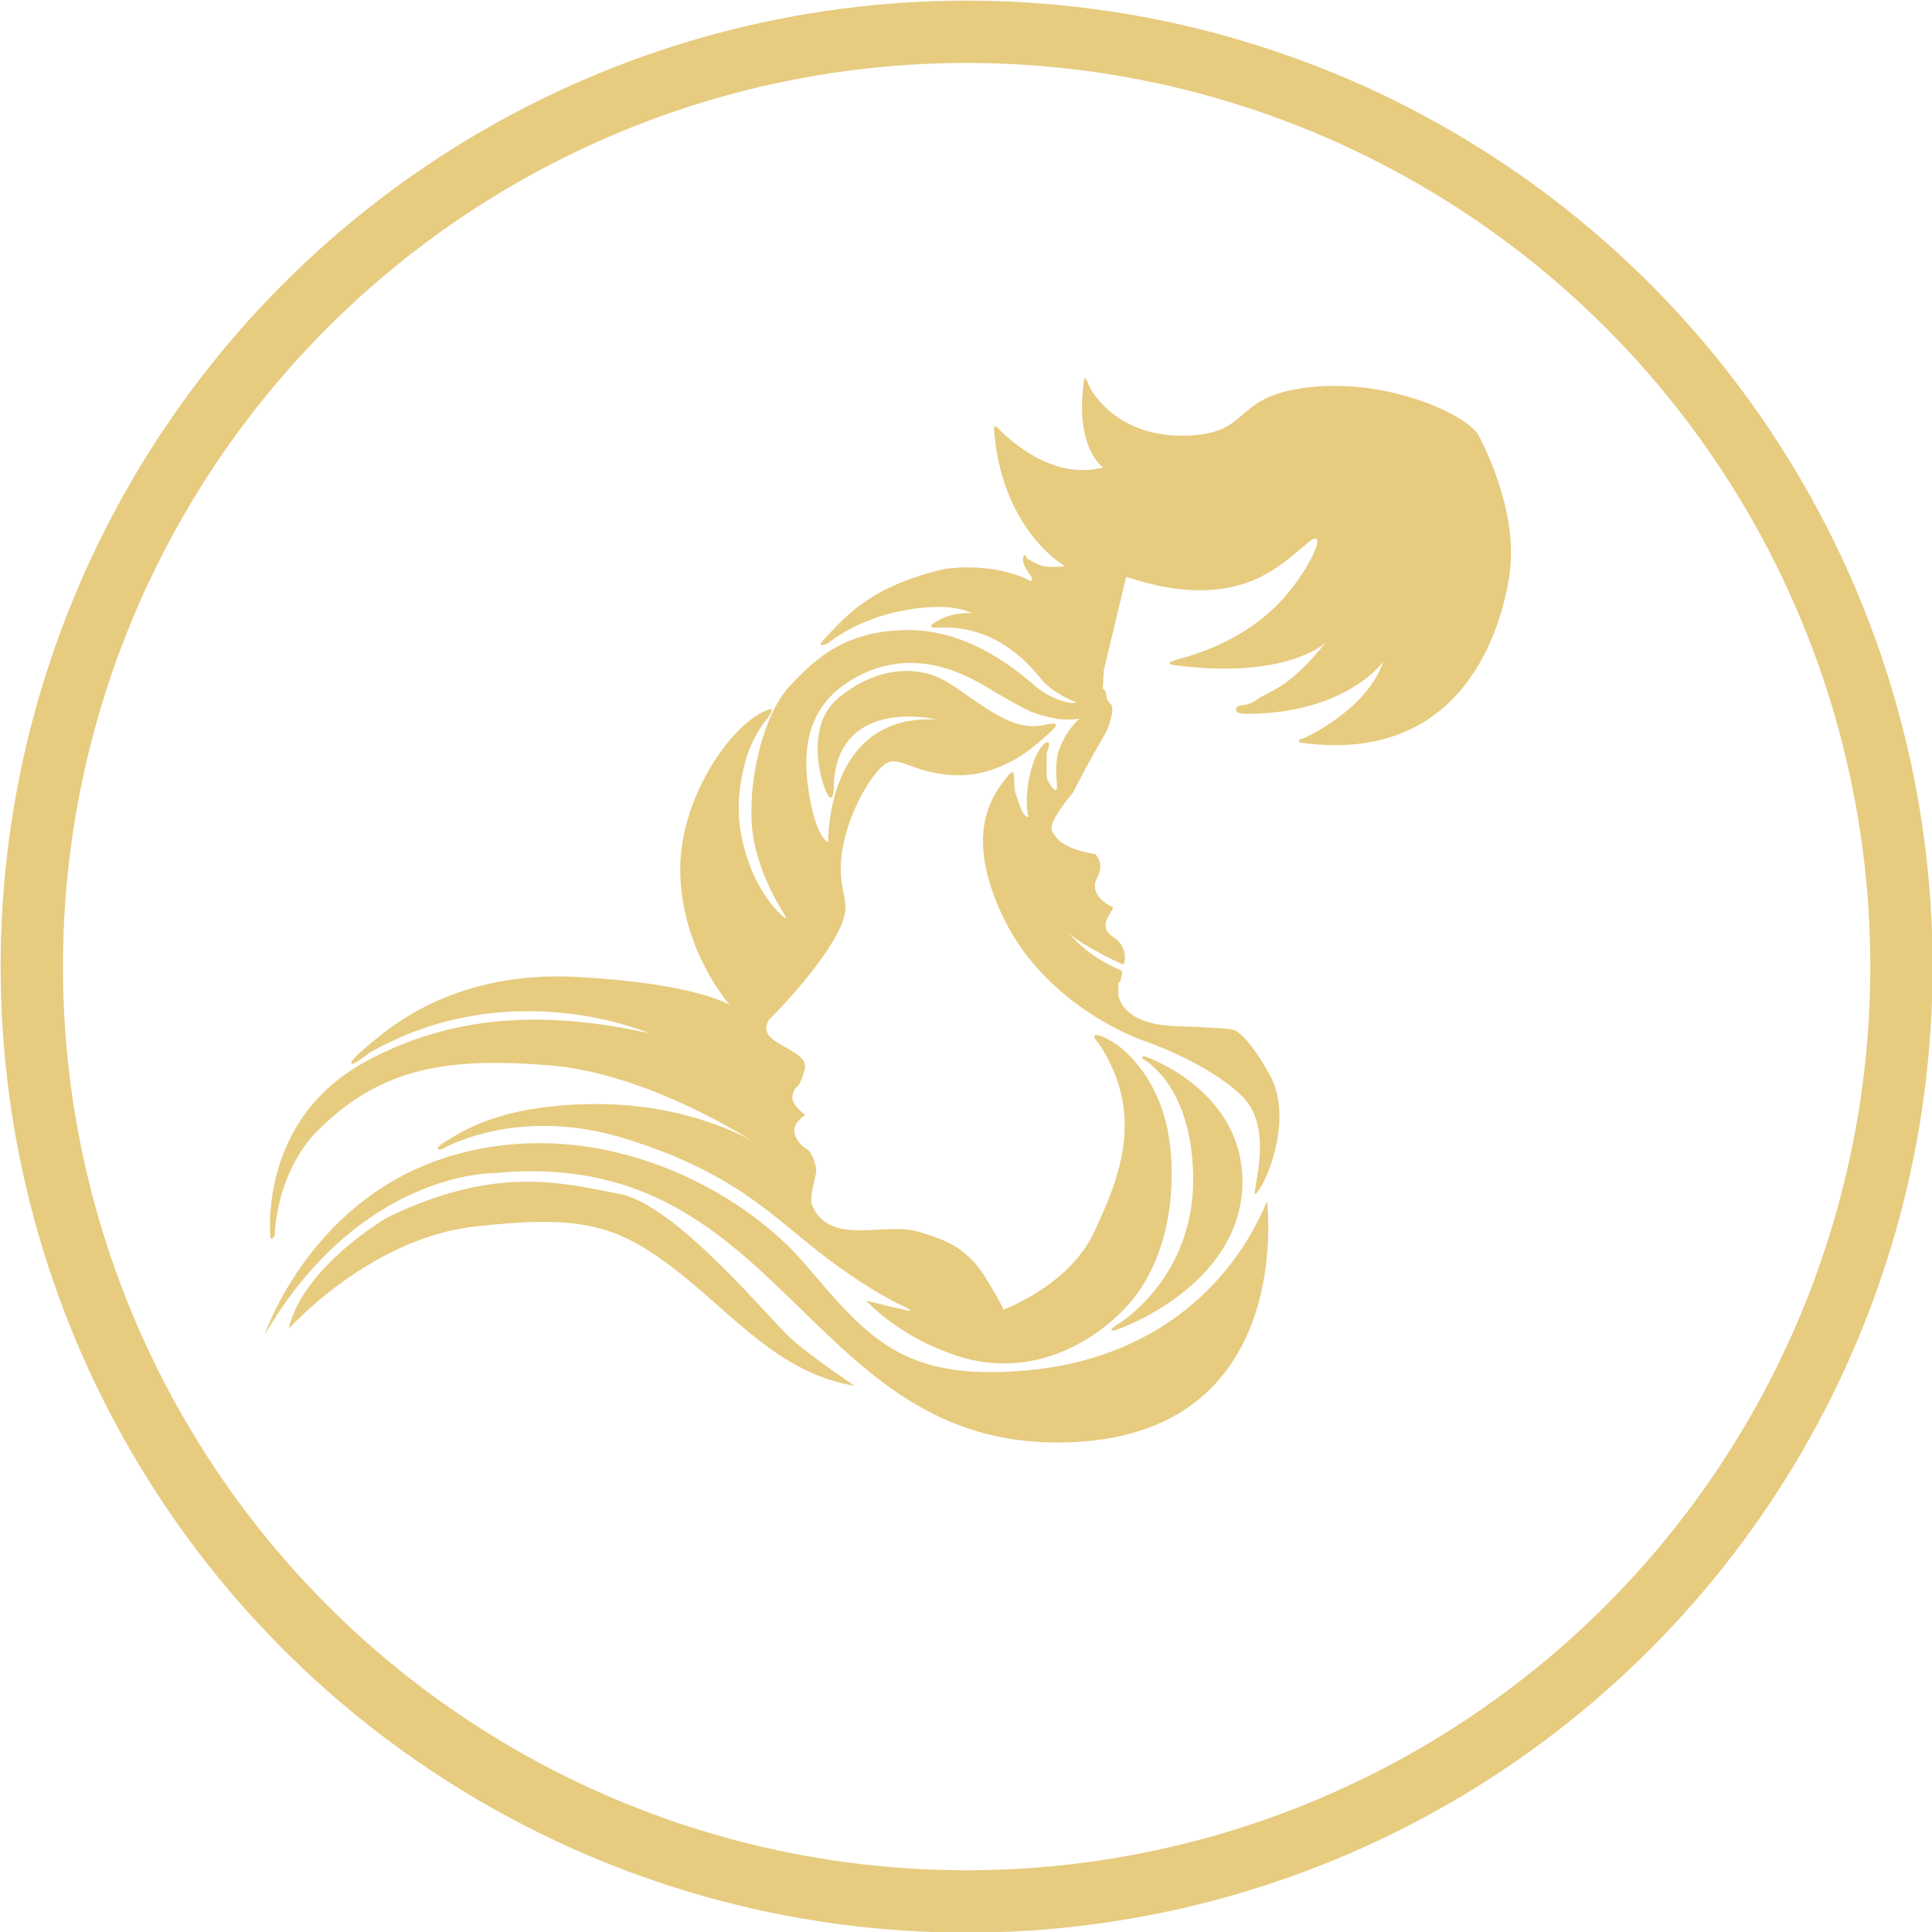
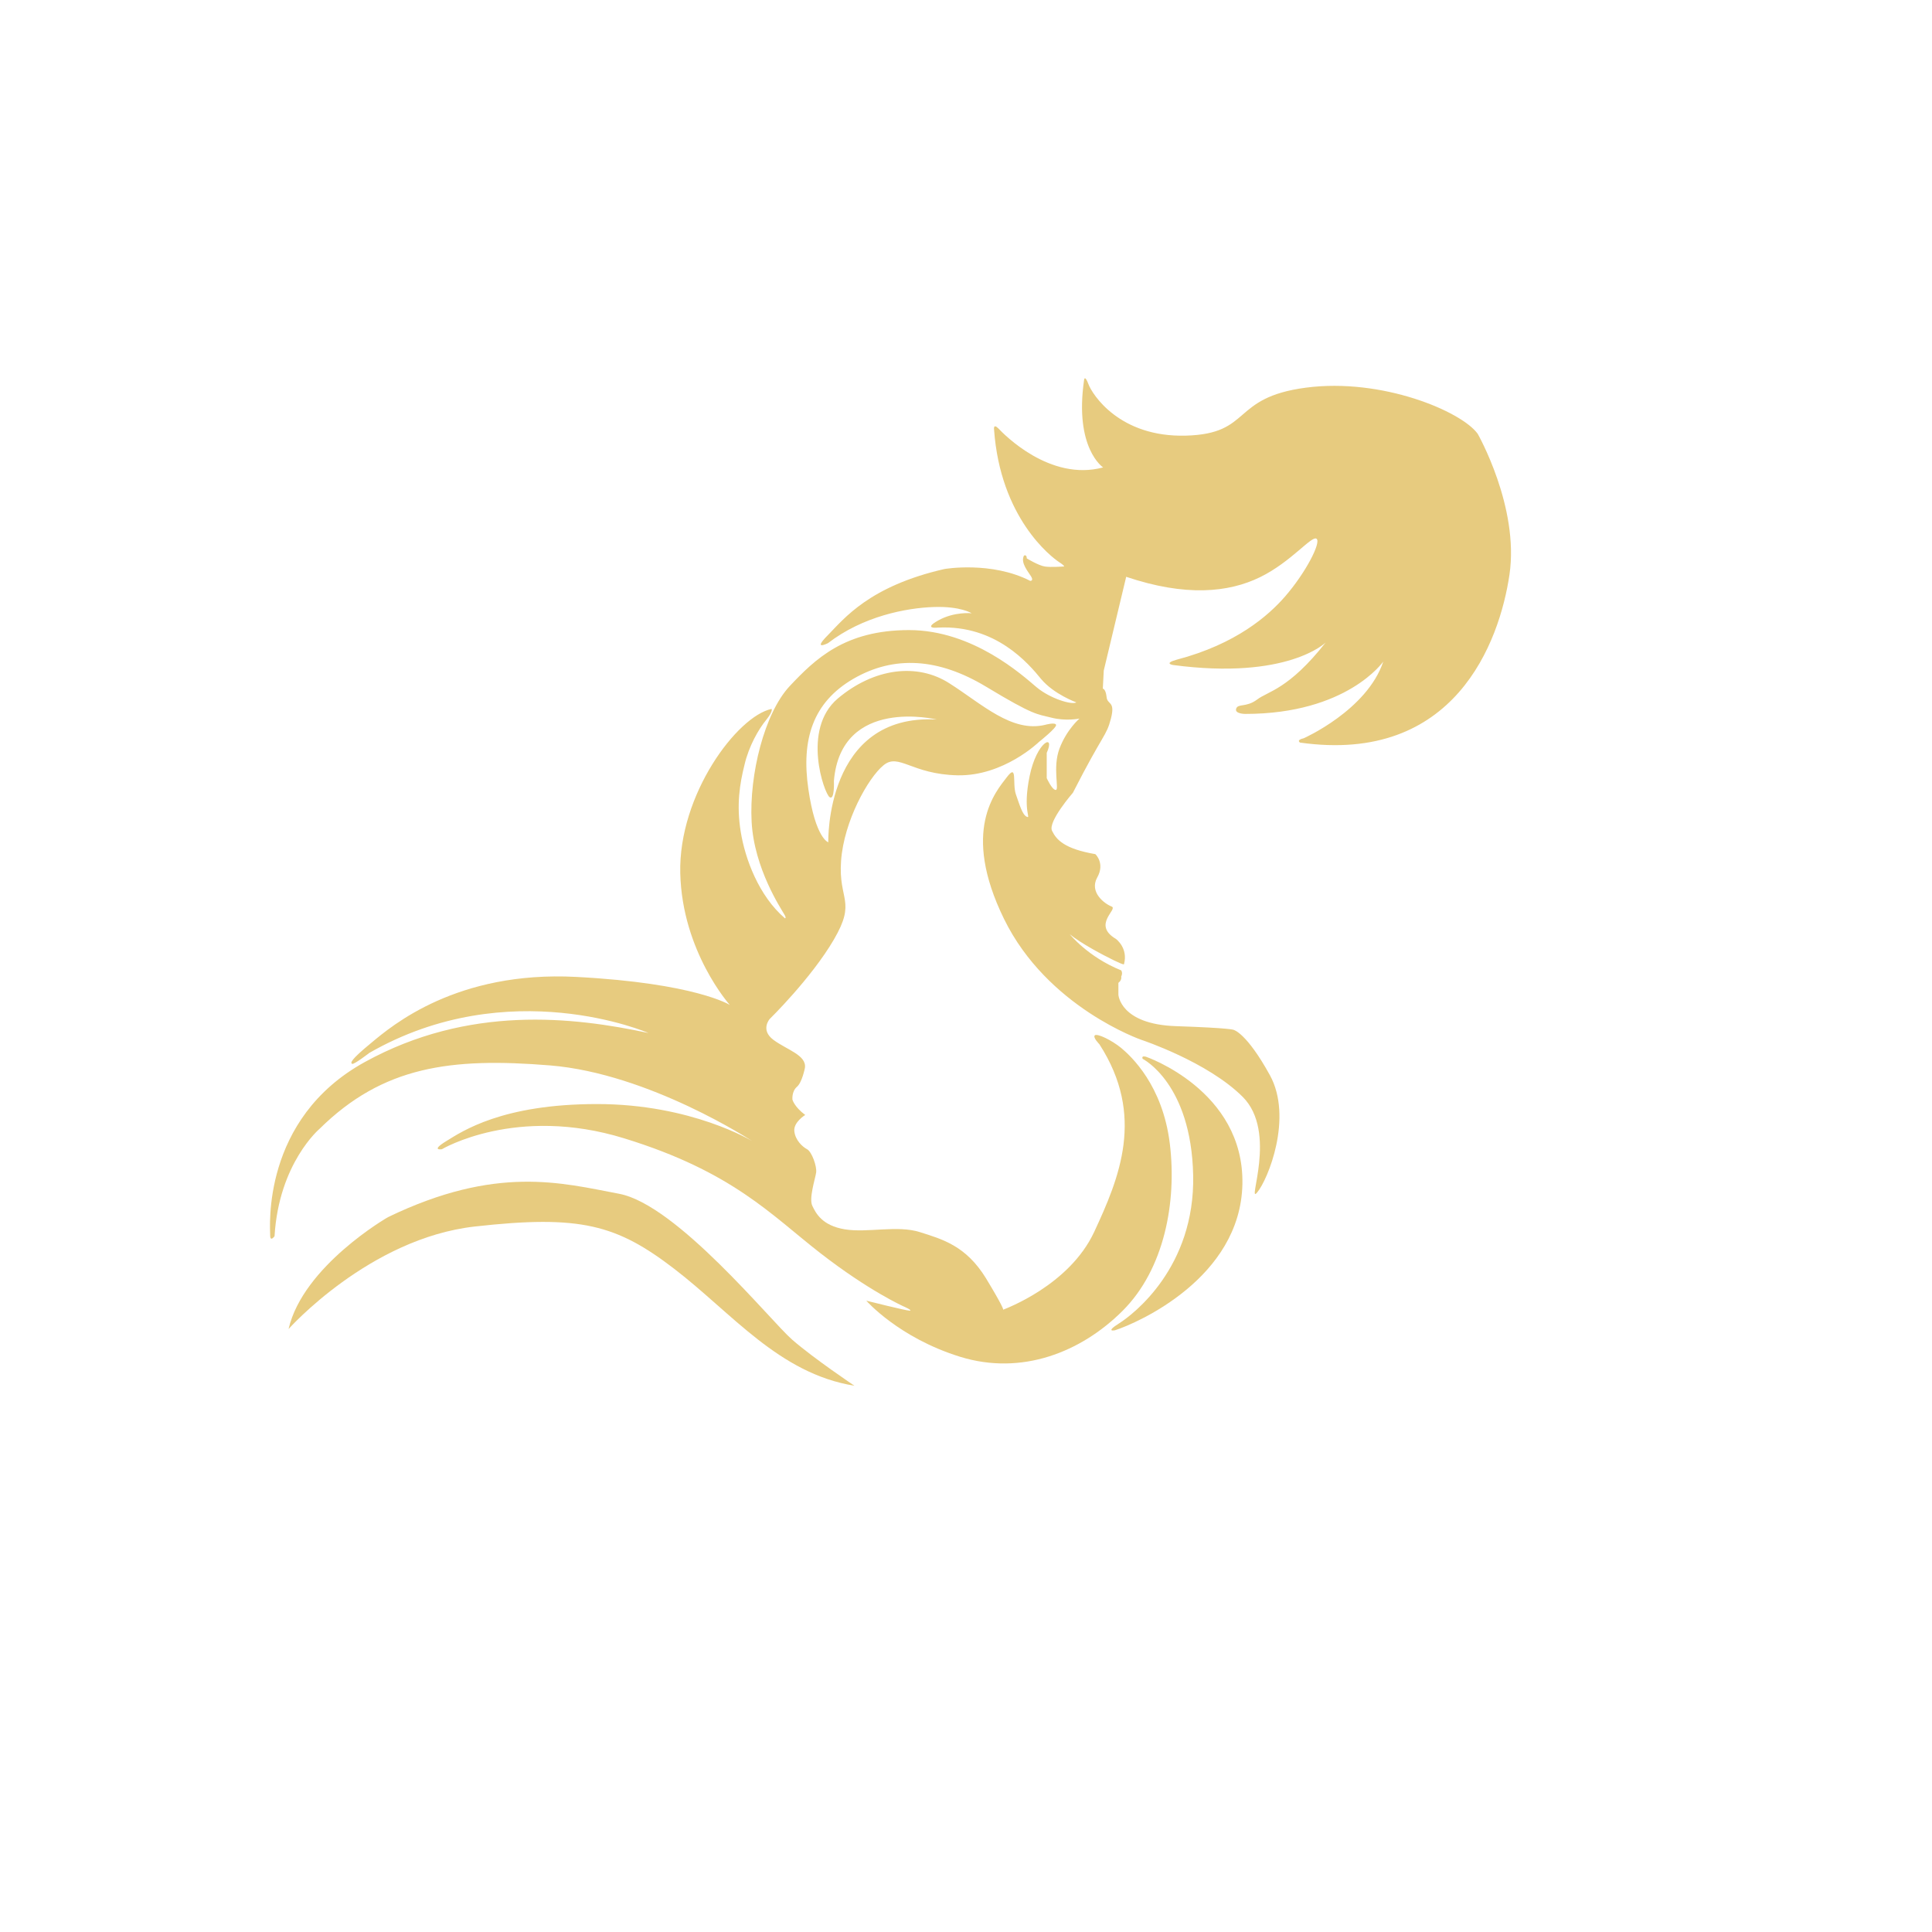
<svg xmlns="http://www.w3.org/2000/svg" xml:space="preserve" id="Vrstva_1" x="0" y="0" style="enable-background:new 0 0 62 62" version="1.1" viewBox="0 0 62 62">
  <style>.st1{fill:#e7cb7f}</style>
  <switch>
    <g>
-       <circle cx="31.02" cy="31.02" r="30" style="fill:none;stroke:#e7cb7f;stroke-width:2;stroke-linecap:round;stroke-linejoin:round;stroke-miterlimit:10" />
      <path d="M47.42 13.92c-.52-.72-3.07-1.8-5.51-1.48-2.43.32-1.71 1.48-3.85 1.54-2.14.06-3.01-1.33-3.13-1.65s-.14-.14-.14-.14c-.32 2.2.61 2.81.61 2.81-1.71.46-3.19-1.07-3.36-1.25-.17-.17-.14.03-.14.03.2 2.84 1.83 4.09 2.09 4.26.26.17.12.14.12.14s-.38.03-.58 0c-.2-.03-.58-.26-.58-.26 0-.14-.09-.09-.09-.09-.12.23.14.52.23.67s-.03.14-.03.14c-1.25-.64-2.75-.38-2.75-.38-2.41.55-3.22 1.59-3.74 2.12-.52.52 0 .26 0 .26 1.13-.87 2.52-1.13 3.39-1.16.87-.03 1.22.2 1.22.2s-.55-.06-1.07.23c-.52.29 0 .23 0 .23 1.85-.09 2.9 1.16 3.3 1.65.41.49 1.13.75 1.13.75-.14.09-.84-.12-1.28-.49s-2.03-1.83-4.09-1.83-3.01.93-3.83 1.8c-.81.87-1.3 2.84-1.22 4.35s.96 2.81 1.04 2.96c.09.14.03.14.03.14-.84-.72-1.28-1.91-1.42-2.78-.14-.87-.03-1.54.12-2.14.14-.61.46-1.16.7-1.45.23-.29.17-.35.17-.35-1.1.23-2.99 2.75-2.93 5.27s1.59 4.23 1.59 4.23-1.1-.7-4.93-.9-5.91 1.56-6.58 2.12c-.67.55-.67.64-.61.67.06.03.55-.35.55-.35 4.49-2.58 8.96-.64 8.96-.64-2.43-.52-5.77-.9-9.1.93s-3.04 5.33-3.04 5.56.14.03.14.03c.14-2.35 1.45-3.45 1.45-3.45 2.03-2 4.2-2.29 7.39-2.03 3.19.26 6.49 2.43 6.49 2.43s-1.94-1.19-4.98-1.19-4.32.87-4.84 1.19c-.52.32-.14.26-.14.26s2.38-1.42 5.85-.35c3.48 1.07 4.72 2.46 6.29 3.68s2.67 1.71 2.67 1.71.32.14.2.14-1.39-.32-1.39-.32 1.04 1.19 3.01 1.8 3.88-.14 5.22-1.48c1.33-1.33 1.74-3.48 1.51-5.36-.23-1.88-1.25-2.81-1.56-3.07-.32-.26-.75-.46-.84-.41-.09.06.14.29.14.29 1.48 2.29.64 4.29-.17 6.03-.8 1.71-2.85 2.46-2.92 2.49.01-.01 0-.1-.55-1.01-.64-1.04-1.39-1.25-2.12-1.48-.72-.23-1.68.03-2.41-.09s-.93-.52-1.04-.75c-.12-.23.09-.87.12-1.07.03-.2-.14-.67-.29-.75s-.38-.29-.41-.58c-.03-.29.35-.52.35-.52-.35-.26-.41-.49-.41-.49s-.03-.26.14-.41c.17-.14.26-.61.26-.61.06-.41-.58-.58-1.01-.9-.43-.32-.12-.67-.12-.67s1.33-1.3 2.06-2.55.14-1.25.23-2.52c.09-1.28.87-2.67 1.36-3.07.49-.41.9.29 2.38.32 1.48.03 2.61-1.07 2.61-1.07s.58-.46.55-.55c-.03-.09-.35 0-.35 0-1.07.26-2.03-.67-3.07-1.33-1.04-.67-2.43-.49-3.59.49-1.16.99-.43 3.04-.26 3.16.17.12.14-.52.14-.52.23-2.72 3.3-1.97 3.3-1.97-3.59-.2-3.48 3.94-3.48 3.94s-.41-.12-.64-1.71c-.23-1.59.14-2.78 1.45-3.54 1.3-.75 2.72-.67 4.26.26s1.62.87 2.09.99c.46.12.9.03.9.03s-.41.35-.64.96c-.23.61 0 1.33-.12 1.33s-.29-.38-.29-.38v-.81c.29-.64-.32-.38-.55.75s.06 1.36-.09 1.3c-.14-.06-.23-.38-.35-.72-.12-.35.06-1.01-.29-.55-.35.46-1.48 1.71-.09 4.55s4.41 3.88 4.41 3.88 2.12.7 3.25 1.83c1.13 1.13.12 3.48.46 3.07.35-.41 1.16-2.41.41-3.77s-1.16-1.45-1.16-1.45-.06-.06-1.85-.12c-1.8-.06-1.85-1.01-1.85-1.01v-.38c.12-.09.09-.2.09-.2.06-.12 0-.2 0-.2-1.07-.43-1.65-1.16-1.65-1.16.35.29 1.07.67 1.42.84.35.17.32.12.32.12.14-.52-.26-.81-.26-.81-.78-.46.09-.96-.14-1.04-.23-.09-.72-.46-.46-.93.26-.46-.06-.75-.06-.75-.99-.17-1.25-.46-1.39-.75-.14-.29.67-1.22.67-1.22.99-1.94 1.07-1.8 1.22-2.38s-.12-.43-.14-.7c-.03-.26-.12-.26-.12-.26l.03-.58.72-3.01c1.9.64 3.28.51 4.3.01 1-.49 1.66-1.35 1.81-1.23.15.12-.35 1.09-1.01 1.85-.53.61-1.57 1.53-3.48 2.03-.43.12-.12.17-.12.17 3.68.49 4.9-.72 4.9-.72-1.19 1.51-1.85 1.56-2.2 1.83-.35.26-.61.12-.67.29-.06.17.29.17.29.17 3.27 0 4.43-1.68 4.43-1.68-.52 1.56-2.55 2.46-2.55 2.46-.26.06-.12.14-.12.14 4.96.7 6.4-3.22 6.72-5.39s-1.02-4.52-1.02-4.52z" class="st1" />
      <path d="M35.91 42.47c-.46.29-.13.22-.13.22.72-.23 4.03-1.68 4.09-4.69.06-3.01-3.1-4.09-3.1-4.09-.16-.04-.1.07-.1.07s1.56.78 1.62 3.74c.06 2.95-1.92 4.46-2.38 4.75z" class="st1" />
-       <path d="M32.93 43.98c-3.97.35-5.07-1.04-7.1-3.42s-6.51-4.8-11.17-3.52c-4.67 1.28-6.17 5.8-6.17 5.8 3.07-5.25 7.33-5.19 7.33-5.19 9.19-.93 9.97 8.49 17.91 8.64 7.94.14 6.93-7.74 6.93-7.74-1.18 2.82-3.76 5.08-7.73 5.43z" class="st1" />
      <path d="M19.87 38.31c-1.85-.35-3.94-.93-7.42.75 0 0-2.72 1.56-3.19 3.59 0 0 2.59-2.91 5.98-3.29 3.39-.38 4.55-.06 6.4 1.36 1.85 1.42 3.36 3.36 5.78 3.75 0 0-1.3-.87-2-1.48-.68-.59-3.7-4.33-5.55-4.68z" class="st1" />
    </g>
  </switch>
</svg>